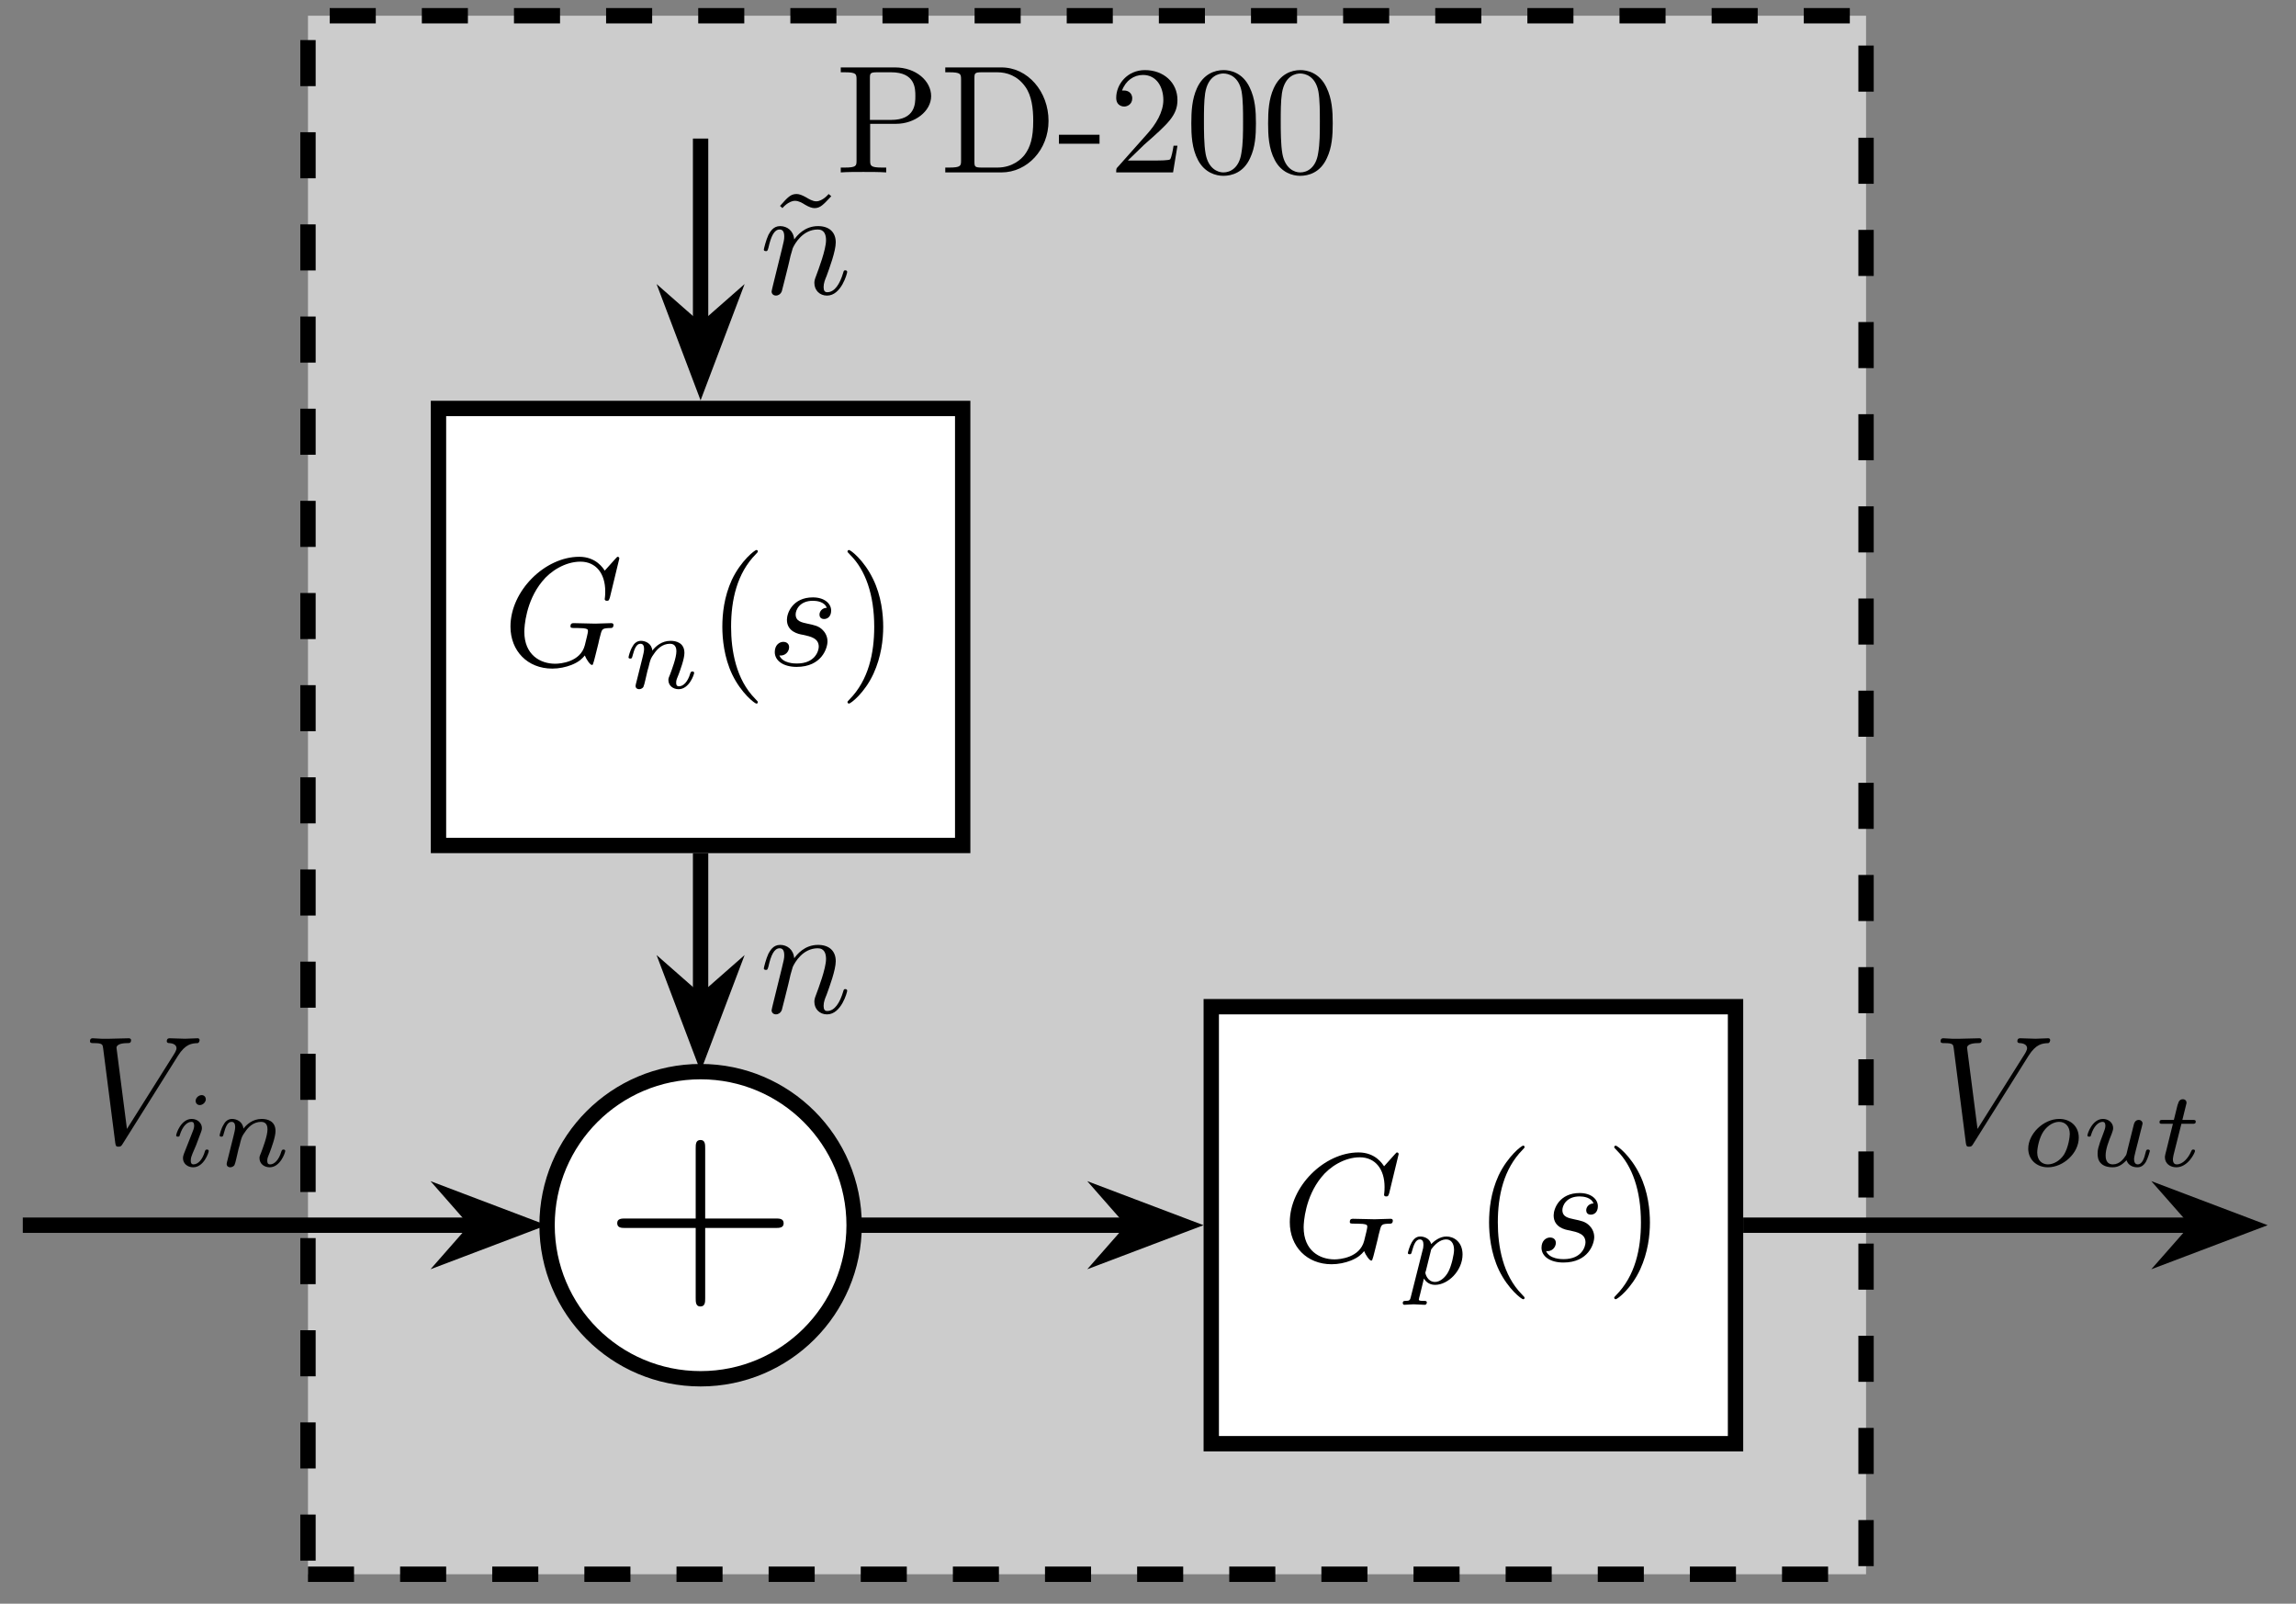
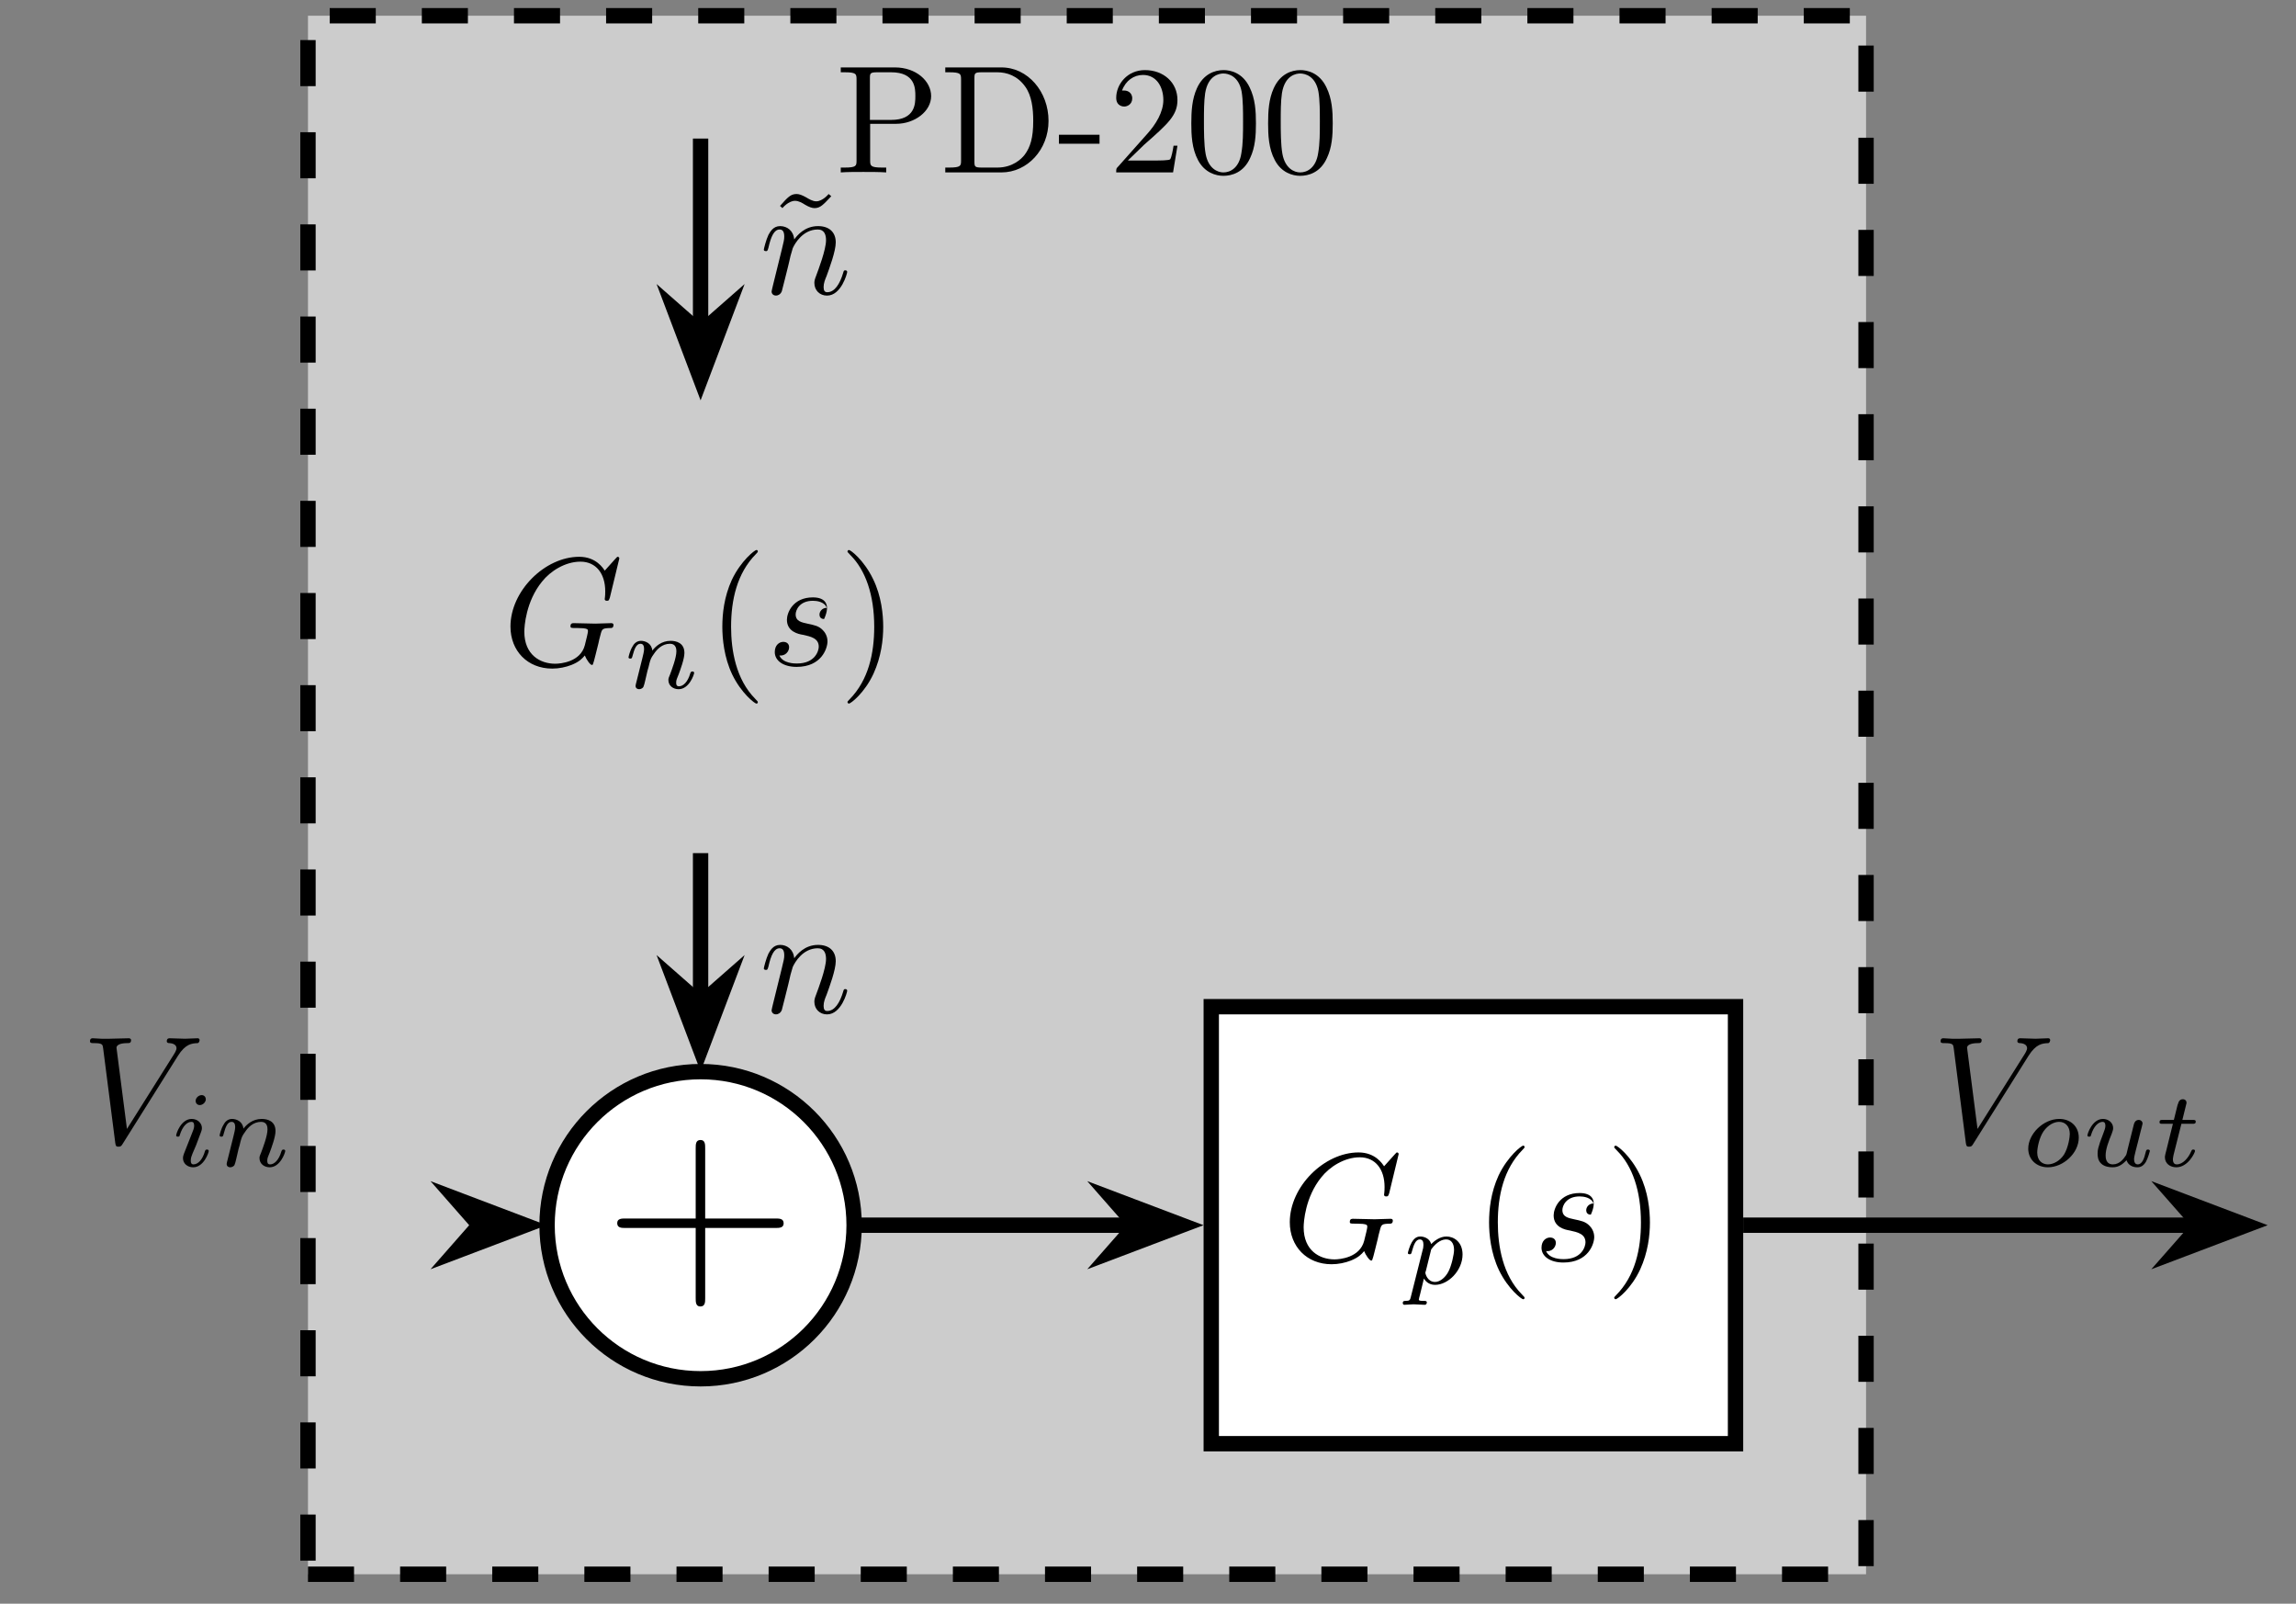
<svg xmlns="http://www.w3.org/2000/svg" xmlns:xlink="http://www.w3.org/1999/xlink" width="147.642pt" height="103.094pt" viewBox="0 0 147.642 103.094" version="1.2">
  <rect x="0" y="0" width="147.642" height="103.094" fill="#808080" stroke="none" />
  <defs>
    <g>
      <symbol overflow="visible" id="glyph0-0">
        <path style="stroke:none;" d="" />
      </symbol>
      <symbol overflow="visible" id="glyph0-1">
        <path style="stroke:none;" d="M 6.156 -4.906 C 6.156 -5.875 5.188 -6.75 3.828 -6.75 L 0.344 -6.75 L 0.344 -6.438 L 0.578 -6.438 C 1.344 -6.438 1.359 -6.328 1.359 -5.969 L 1.359 -0.766 C 1.359 -0.422 1.344 -0.312 0.578 -0.312 L 0.344 -0.312 L 0.344 0 C 0.688 -0.031 1.422 -0.031 1.797 -0.031 C 2.172 -0.031 2.906 -0.031 3.266 0 L 3.266 -0.312 L 3.016 -0.312 C 2.266 -0.312 2.234 -0.422 2.234 -0.766 L 2.234 -3.125 L 3.906 -3.125 C 5.094 -3.125 6.156 -3.922 6.156 -4.906 Z M 5.141 -4.906 C 5.141 -4.438 5.141 -3.375 3.578 -3.375 L 2.219 -3.375 L 2.219 -6.047 C 2.219 -6.375 2.234 -6.438 2.703 -6.438 L 3.578 -6.438 C 5.141 -6.438 5.141 -5.391 5.141 -4.906 Z M 5.141 -4.906 " />
      </symbol>
      <symbol overflow="visible" id="glyph0-2">
        <path style="stroke:none;" d="M 6.984 -3.312 C 6.984 -5.188 5.656 -6.75 3.953 -6.75 L 0.344 -6.75 L 0.344 -6.438 L 0.578 -6.438 C 1.344 -6.438 1.359 -6.328 1.359 -5.969 L 1.359 -0.766 C 1.359 -0.422 1.344 -0.312 0.578 -0.312 L 0.344 -0.312 L 0.344 0 L 3.953 0 C 5.625 0 6.984 -1.469 6.984 -3.312 Z M 6 -3.312 C 6 -2.219 5.812 -1.625 5.453 -1.141 C 5.25 -0.875 4.688 -0.312 3.688 -0.312 L 2.703 -0.312 C 2.234 -0.312 2.219 -0.375 2.219 -0.703 L 2.219 -6.047 C 2.219 -6.375 2.234 -6.438 2.703 -6.438 L 3.688 -6.438 C 4.297 -6.438 4.984 -6.219 5.484 -5.516 C 5.906 -4.938 6 -4.094 6 -3.312 Z M 6 -3.312 " />
      </symbol>
      <symbol overflow="visible" id="glyph0-3">
        <path style="stroke:none;" d="M 2.719 -1.844 L 2.719 -2.422 L 0.109 -2.422 L 0.109 -1.844 Z M 2.719 -1.844 " />
      </symbol>
      <symbol overflow="visible" id="glyph0-4">
        <path style="stroke:none;" d="M 4.438 -1.719 L 4.188 -1.719 C 4.141 -1.422 4.062 -0.984 3.969 -0.844 C 3.906 -0.766 3.25 -0.766 3.031 -0.766 L 1.25 -0.766 L 2.297 -1.781 C 3.844 -3.141 4.438 -3.672 4.438 -4.656 C 4.438 -5.781 3.547 -6.578 2.344 -6.578 C 1.219 -6.578 0.5 -5.672 0.5 -4.797 C 0.5 -4.234 0.984 -4.234 1.016 -4.234 C 1.188 -4.234 1.531 -4.359 1.531 -4.766 C 1.531 -5.016 1.359 -5.266 1 -5.266 C 0.922 -5.266 0.906 -5.266 0.875 -5.266 C 1.109 -5.906 1.641 -6.266 2.219 -6.266 C 3.109 -6.266 3.531 -5.469 3.531 -4.656 C 3.531 -3.875 3.047 -3.094 2.5 -2.484 L 0.609 -0.359 C 0.5 -0.25 0.5 -0.234 0.5 0 L 4.156 0 Z M 4.438 -1.719 " />
      </symbol>
      <symbol overflow="visible" id="glyph0-5">
        <path style="stroke:none;" d="M 4.547 -3.156 C 4.547 -3.953 4.5 -4.734 4.141 -5.469 C 3.688 -6.422 2.891 -6.578 2.469 -6.578 C 1.875 -6.578 1.156 -6.312 0.75 -5.406 C 0.438 -4.719 0.391 -3.953 0.391 -3.156 C 0.391 -2.422 0.422 -1.531 0.828 -0.781 C 1.25 0.016 1.969 0.219 2.453 0.219 C 2.984 0.219 3.75 0.016 4.172 -0.922 C 4.5 -1.609 4.547 -2.375 4.547 -3.156 Z M 3.719 -3.281 C 3.719 -2.531 3.719 -1.859 3.609 -1.234 C 3.469 -0.297 2.906 0 2.453 0 C 2.078 0 1.484 -0.25 1.312 -1.188 C 1.203 -1.781 1.203 -2.703 1.203 -3.281 C 1.203 -3.906 1.203 -4.562 1.281 -5.094 C 1.469 -6.266 2.219 -6.359 2.453 -6.359 C 2.781 -6.359 3.438 -6.188 3.625 -5.203 C 3.719 -4.656 3.719 -3.906 3.719 -3.281 Z M 3.719 -3.281 " />
      </symbol>
      <symbol overflow="visible" id="glyph0-6">
        <path style="stroke:none;" d="M 3.266 2.375 C 3.266 2.344 3.266 2.328 3.094 2.156 C 1.859 0.906 1.547 -0.953 1.547 -2.469 C 1.547 -4.188 1.922 -5.906 3.141 -7.141 C 3.266 -7.266 3.266 -7.281 3.266 -7.312 C 3.266 -7.375 3.234 -7.406 3.172 -7.406 C 3.078 -7.406 2.188 -6.734 1.594 -5.484 C 1.094 -4.391 0.984 -3.297 0.984 -2.469 C 0.984 -1.703 1.094 -0.5 1.625 0.609 C 2.219 1.828 3.078 2.469 3.172 2.469 C 3.234 2.469 3.266 2.438 3.266 2.375 Z M 3.266 2.375 " />
      </symbol>
      <symbol overflow="visible" id="glyph0-7">
        <path style="stroke:none;" d="M 2.859 -2.469 C 2.859 -3.234 2.75 -4.438 2.203 -5.547 C 1.609 -6.766 0.766 -7.406 0.656 -7.406 C 0.609 -7.406 0.562 -7.359 0.562 -7.312 C 0.562 -7.281 0.562 -7.266 0.75 -7.078 C 1.719 -6.109 2.281 -4.531 2.281 -2.469 C 2.281 -0.781 1.922 0.953 0.688 2.203 C 0.562 2.328 0.562 2.344 0.562 2.375 C 0.562 2.422 0.609 2.469 0.656 2.469 C 0.766 2.469 1.656 1.797 2.234 0.547 C 2.734 -0.547 2.859 -1.641 2.859 -2.469 Z M 2.859 -2.469 " />
      </symbol>
      <symbol overflow="visible" id="glyph0-8">
        <path style="stroke:none;" d="M 4.125 -6.281 L 3.953 -6.422 C 3.953 -6.422 3.578 -5.953 3.156 -5.953 C 2.922 -5.953 2.672 -6.109 2.516 -6.203 C 2.234 -6.359 2.062 -6.422 1.891 -6.422 C 1.516 -6.422 1.328 -6.219 0.828 -5.656 L 0.984 -5.516 C 0.984 -5.516 1.359 -5.984 1.797 -5.984 C 2.031 -5.984 2.266 -5.844 2.438 -5.734 C 2.703 -5.578 2.891 -5.516 3.047 -5.516 C 3.422 -5.516 3.609 -5.734 4.125 -6.281 Z M 4.125 -6.281 " />
      </symbol>
      <symbol overflow="visible" id="glyph1-0">
        <path style="stroke:none;" d="" />
      </symbol>
      <symbol overflow="visible" id="glyph1-1">
        <path style="stroke:none;" d="M 11.484 -4.25 C 11.484 -4.562 11.203 -4.562 10.953 -4.562 L 6.438 -4.562 L 6.438 -9.078 C 6.438 -9.312 6.438 -9.609 6.141 -9.609 C 5.828 -9.609 5.828 -9.328 5.828 -9.078 L 5.828 -4.562 L 1.312 -4.562 C 1.078 -4.562 0.781 -4.562 0.781 -4.266 C 0.781 -3.953 1.062 -3.953 1.312 -3.953 L 5.828 -3.953 L 5.828 0.562 C 5.828 0.797 5.828 1.094 6.125 1.094 C 6.438 1.094 6.438 0.812 6.438 0.562 L 6.438 -3.953 L 10.953 -3.953 C 11.188 -3.953 11.484 -3.953 11.484 -4.25 Z M 11.484 -4.25 " />
      </symbol>
      <symbol overflow="visible" id="glyph2-0">
        <path style="stroke:none;" d="" />
      </symbol>
      <symbol overflow="visible" id="glyph2-1">
        <path style="stroke:none;" d="M 7.125 -2.594 C 7.125 -2.656 7.078 -2.703 6.984 -2.703 C 6.766 -2.703 6.188 -2.672 5.953 -2.672 L 4.578 -2.703 C 4.484 -2.703 4.359 -2.703 4.359 -2.5 C 4.359 -2.391 4.438 -2.391 4.656 -2.391 C 4.656 -2.391 4.953 -2.391 5.188 -2.375 C 5.438 -2.344 5.484 -2.312 5.484 -2.188 C 5.484 -2.094 5.375 -1.656 5.281 -1.281 C 5 -0.203 3.719 -0.094 3.375 -0.094 C 2.422 -0.094 1.391 -0.656 1.391 -2.156 C 1.391 -2.469 1.484 -4.094 2.531 -5.375 C 3.062 -6.047 4.016 -6.656 5 -6.656 C 6 -6.656 6.594 -5.891 6.594 -4.75 C 6.594 -4.359 6.562 -4.344 6.562 -4.25 C 6.562 -4.141 6.672 -4.141 6.703 -4.141 C 6.828 -4.141 6.828 -4.172 6.891 -4.344 L 7.5 -6.859 C 7.5 -6.891 7.484 -6.969 7.391 -6.969 C 7.359 -6.969 7.359 -6.953 7.25 -6.844 L 6.562 -6.078 C 6.469 -6.219 6.016 -6.969 4.922 -6.969 C 2.719 -6.969 0.5 -4.781 0.5 -2.484 C 0.5 -0.922 1.594 0.219 3.188 0.219 C 3.625 0.219 4.062 0.125 4.422 -0.016 C 4.922 -0.219 5.109 -0.422 5.281 -0.625 C 5.375 -0.375 5.625 -0.016 5.734 -0.016 C 5.781 -0.016 5.797 -0.047 5.797 -0.047 C 5.812 -0.062 5.922 -0.438 5.969 -0.656 L 6.156 -1.406 C 6.188 -1.578 6.234 -1.75 6.281 -1.922 C 6.391 -2.359 6.406 -2.375 6.969 -2.391 C 7.016 -2.391 7.125 -2.406 7.125 -2.594 Z M 7.125 -2.594 " />
      </symbol>
      <symbol overflow="visible" id="glyph2-2">
-         <path style="stroke:none;" d="M 3.906 -1.531 C 3.906 -1.891 3.719 -2.141 3.609 -2.25 C 3.344 -2.531 3.047 -2.578 2.609 -2.672 C 2.266 -2.75 1.859 -2.812 1.859 -3.266 C 1.859 -3.547 2.109 -4.141 2.969 -4.141 C 3.219 -4.141 3.719 -4.078 3.859 -3.688 C 3.578 -3.688 3.391 -3.469 3.391 -3.25 C 3.391 -3.109 3.469 -2.969 3.688 -2.969 C 3.906 -2.969 4.141 -3.125 4.141 -3.516 C 4.141 -3.953 3.719 -4.359 2.969 -4.359 C 1.672 -4.359 1.297 -3.359 1.297 -2.922 C 1.297 -2.156 2.031 -2 2.328 -1.953 C 2.828 -1.844 3.344 -1.734 3.344 -1.188 C 3.344 -0.938 3.125 -0.109 1.938 -0.109 C 1.797 -0.109 1.031 -0.109 0.812 -0.625 C 1.188 -0.578 1.438 -0.875 1.438 -1.156 C 1.438 -1.375 1.281 -1.5 1.062 -1.5 C 0.812 -1.5 0.516 -1.297 0.516 -0.844 C 0.516 -0.281 1.078 0.109 1.922 0.109 C 3.531 0.109 3.906 -1.094 3.906 -1.531 Z M 3.906 -1.531 " />
+         <path style="stroke:none;" d="M 3.906 -1.531 C 3.906 -1.891 3.719 -2.141 3.609 -2.25 C 3.344 -2.531 3.047 -2.578 2.609 -2.672 C 2.266 -2.75 1.859 -2.812 1.859 -3.266 C 1.859 -3.547 2.109 -4.141 2.969 -4.141 C 3.219 -4.141 3.719 -4.078 3.859 -3.688 C 3.578 -3.688 3.391 -3.469 3.391 -3.25 C 3.391 -3.109 3.469 -2.969 3.688 -2.969 C 4.141 -3.953 3.719 -4.359 2.969 -4.359 C 1.672 -4.359 1.297 -3.359 1.297 -2.922 C 1.297 -2.156 2.031 -2 2.328 -1.953 C 2.828 -1.844 3.344 -1.734 3.344 -1.188 C 3.344 -0.938 3.125 -0.109 1.938 -0.109 C 1.797 -0.109 1.031 -0.109 0.812 -0.625 C 1.188 -0.578 1.438 -0.875 1.438 -1.156 C 1.438 -1.375 1.281 -1.5 1.062 -1.5 C 0.812 -1.5 0.516 -1.297 0.516 -0.844 C 0.516 -0.281 1.078 0.109 1.922 0.109 C 3.531 0.109 3.906 -1.094 3.906 -1.531 Z M 3.906 -1.531 " />
      </symbol>
      <symbol overflow="visible" id="glyph2-3">
        <path style="stroke:none;" d="M 7.594 -6.625 C 7.594 -6.703 7.547 -6.75 7.469 -6.75 C 7.203 -6.75 6.922 -6.719 6.656 -6.719 C 6.328 -6.719 6 -6.75 5.672 -6.75 C 5.625 -6.75 5.484 -6.75 5.484 -6.562 C 5.484 -6.453 5.578 -6.438 5.656 -6.438 C 5.922 -6.422 6.109 -6.312 6.109 -6.109 C 6.109 -5.969 5.953 -5.734 5.953 -5.734 L 2.922 -0.922 L 2.25 -6.141 C 2.25 -6.312 2.484 -6.438 2.938 -6.438 C 3.078 -6.438 3.188 -6.438 3.188 -6.641 C 3.188 -6.719 3.094 -6.75 3.047 -6.75 C 2.641 -6.75 2.219 -6.719 1.812 -6.719 C 1.641 -6.719 1.453 -6.719 1.281 -6.719 C 1.094 -6.719 0.906 -6.75 0.734 -6.75 C 0.672 -6.75 0.547 -6.75 0.547 -6.562 C 0.547 -6.438 0.641 -6.438 0.797 -6.438 C 1.359 -6.438 1.359 -6.344 1.391 -6.109 L 2.172 -0.016 C 2.203 0.188 2.234 0.219 2.375 0.219 C 2.531 0.219 2.562 0.172 2.641 0.047 L 6.203 -5.625 C 6.688 -6.391 7.094 -6.422 7.469 -6.438 C 7.578 -6.453 7.594 -6.625 7.594 -6.625 Z M 7.594 -6.625 " />
      </symbol>
      <symbol overflow="visible" id="glyph2-4">
        <path style="stroke:none;" d="M 5.641 -1.406 C 5.641 -1.516 5.547 -1.516 5.516 -1.516 C 5.422 -1.516 5.422 -1.484 5.375 -1.328 C 5.172 -0.656 4.844 -0.109 4.359 -0.109 C 4.203 -0.109 4.125 -0.203 4.125 -0.438 C 4.125 -0.688 4.219 -0.922 4.312 -1.141 C 4.5 -1.656 4.906 -2.75 4.906 -3.312 C 4.906 -3.969 4.484 -4.359 3.766 -4.359 C 2.891 -4.359 2.406 -3.734 2.234 -3.5 C 2.188 -4.062 1.781 -4.359 1.328 -4.359 C 0.875 -4.359 0.688 -3.984 0.578 -3.797 C 0.422 -3.469 0.281 -2.891 0.281 -2.844 C 0.281 -2.75 0.406 -2.75 0.406 -2.75 C 0.5 -2.75 0.516 -2.75 0.578 -2.969 C 0.734 -3.672 0.938 -4.141 1.297 -4.141 C 1.484 -4.141 1.594 -4.016 1.594 -3.688 C 1.594 -3.484 1.562 -3.375 1.438 -2.859 L 0.875 -0.578 C 0.844 -0.438 0.781 -0.203 0.781 -0.156 C 0.781 0.016 0.922 0.109 1.062 0.109 C 1.188 0.109 1.359 0.031 1.438 -0.172 C 1.438 -0.188 1.562 -0.656 1.625 -0.906 L 1.844 -1.781 C 1.891 -2 1.953 -2.219 2 -2.453 L 2.141 -2.938 C 2.281 -3.25 2.797 -4.141 3.75 -4.141 C 4.188 -4.141 4.281 -3.781 4.281 -3.453 C 4.281 -2.844 3.797 -1.578 3.641 -1.156 C 3.547 -0.922 3.531 -0.812 3.531 -0.703 C 3.531 -0.234 3.875 0.109 4.344 0.109 C 5.266 0.109 5.641 -1.328 5.641 -1.406 Z M 5.641 -1.406 " />
      </symbol>
      <symbol overflow="visible" id="glyph3-0">
        <path style="stroke:none;" d="" />
      </symbol>
      <symbol overflow="visible" id="glyph3-1">
        <path style="stroke:none;" d="M 4.547 -0.984 C 4.547 -1.078 4.453 -1.078 4.438 -1.078 C 4.344 -1.078 4.328 -1.031 4.297 -0.953 C 4.141 -0.406 3.844 -0.125 3.578 -0.125 C 3.422 -0.125 3.391 -0.219 3.391 -0.359 C 3.391 -0.531 3.438 -0.609 3.562 -0.922 C 3.641 -1.141 3.922 -1.875 3.922 -2.266 C 3.922 -2.922 3.391 -3.047 3.031 -3.047 C 2.453 -3.047 2.062 -2.688 1.859 -2.422 C 1.812 -2.891 1.406 -3.047 1.125 -3.047 C 0.828 -3.047 0.656 -2.828 0.578 -2.672 C 0.422 -2.422 0.328 -2.031 0.328 -1.984 C 0.328 -1.906 0.422 -1.906 0.438 -1.906 C 0.531 -1.906 0.547 -1.922 0.594 -2.109 C 0.703 -2.516 0.828 -2.859 1.094 -2.859 C 1.281 -2.859 1.328 -2.703 1.328 -2.516 C 1.328 -2.375 1.266 -2.125 1.219 -1.938 L 0.844 -0.438 C 0.812 -0.344 0.781 -0.172 0.781 -0.156 C 0.781 0 0.891 0.062 1.016 0.062 C 1.125 0.062 1.25 -0.016 1.281 -0.078 C 1.312 -0.141 1.375 -0.359 1.406 -0.516 L 1.547 -1.125 C 1.594 -1.281 1.641 -1.438 1.672 -1.594 C 1.75 -1.875 1.766 -1.938 1.969 -2.219 C 2.156 -2.5 2.484 -2.859 3 -2.859 C 3.391 -2.859 3.406 -2.5 3.406 -2.375 C 3.406 -1.953 3.109 -1.188 3 -0.891 C 2.922 -0.703 2.891 -0.641 2.891 -0.531 C 2.891 -0.156 3.203 0.062 3.547 0.062 C 4.234 0.062 4.547 -0.891 4.547 -0.984 Z M 4.547 -0.984 " />
      </symbol>
      <symbol overflow="visible" id="glyph3-2">
        <path style="stroke:none;" d="M 3.844 -1.891 C 3.844 -2.703 3.281 -3.047 2.812 -3.047 C 2.375 -3.047 2.016 -2.75 1.828 -2.562 C 1.719 -2.953 1.328 -3.047 1.125 -3.047 C 0.844 -3.047 0.688 -2.859 0.578 -2.672 C 0.438 -2.438 0.328 -2.031 0.328 -1.984 C 0.328 -1.906 0.422 -1.906 0.438 -1.906 C 0.531 -1.906 0.547 -1.922 0.594 -2.109 C 0.703 -2.5 0.828 -2.859 1.094 -2.859 C 1.281 -2.859 1.328 -2.703 1.328 -2.516 C 1.328 -2.438 1.312 -2.344 1.312 -2.312 L 0.516 0.844 C 0.469 1.031 0.453 1.094 0.172 1.094 C 0.094 1.094 0 1.094 0 1.234 C 0 1.312 0.062 1.344 0.094 1.344 C 0.266 1.344 0.5 1.312 0.688 1.312 C 0.922 1.312 1.188 1.344 1.406 1.344 C 1.469 1.344 1.547 1.312 1.547 1.188 C 1.547 1.094 1.453 1.094 1.375 1.094 C 1.219 1.094 1.031 1.094 1.031 1.016 C 1.031 0.969 1.078 0.797 1.109 0.688 L 1.359 -0.344 C 1.438 -0.203 1.656 0.062 2.078 0.062 C 2.922 0.062 3.844 -0.859 3.844 -1.891 Z M 3.297 -2.188 C 3.297 -1.906 3.141 -1.188 2.938 -0.797 C 2.766 -0.453 2.422 -0.125 2.078 -0.125 C 1.578 -0.125 1.453 -0.656 1.453 -0.719 C 1.453 -0.75 1.469 -0.797 1.484 -0.828 L 1.828 -2.219 C 2.219 -2.75 2.562 -2.859 2.797 -2.859 C 3.062 -2.859 3.297 -2.656 3.297 -2.188 Z M 3.297 -2.188 " />
      </symbol>
      <symbol overflow="visible" id="glyph3-3">
        <path style="stroke:none;" d="M 2.234 -4.312 C 2.234 -4.422 2.156 -4.578 1.969 -4.578 C 1.781 -4.578 1.578 -4.406 1.578 -4.203 C 1.578 -4.078 1.672 -3.938 1.844 -3.938 C 2.047 -3.938 2.234 -4.125 2.234 -4.312 Z M 2.422 -0.984 C 2.422 -1.078 2.328 -1.078 2.312 -1.078 C 2.203 -1.078 2.203 -1.031 2.172 -0.953 C 2.016 -0.406 1.719 -0.125 1.438 -0.125 C 1.312 -0.125 1.266 -0.219 1.266 -0.359 C 1.266 -0.531 1.312 -0.656 1.375 -0.812 L 1.609 -1.359 L 1.938 -2.234 C 1.969 -2.312 1.984 -2.391 1.984 -2.453 C 1.984 -2.781 1.703 -3.047 1.328 -3.047 C 0.641 -3.047 0.328 -2.109 0.328 -1.984 C 0.328 -1.906 0.422 -1.906 0.438 -1.906 C 0.531 -1.906 0.547 -1.938 0.562 -2.016 C 0.75 -2.609 1.047 -2.859 1.312 -2.859 C 1.422 -2.859 1.484 -2.797 1.484 -2.609 C 1.484 -2.453 1.438 -2.344 1.266 -1.922 L 0.828 -0.812 C 0.797 -0.719 0.766 -0.641 0.766 -0.516 C 0.766 -0.188 1.047 0.062 1.422 0.062 C 2.109 0.062 2.422 -0.891 2.422 -0.984 Z M 2.422 -0.984 " />
      </symbol>
      <symbol overflow="visible" id="glyph3-4">
        <path style="stroke:none;" d="M 3.672 -1.844 C 3.672 -2.609 3.094 -3.047 2.422 -3.047 C 1.391 -3.047 0.422 -2.078 0.422 -1.141 C 0.422 -0.453 0.938 0.062 1.688 0.062 C 2.672 0.062 3.672 -0.844 3.672 -1.844 Z M 3.094 -2.078 C 3.094 -1.922 3.016 -1.234 2.719 -0.75 C 2.453 -0.344 2.031 -0.125 1.688 -0.125 C 1.344 -0.125 1 -0.344 1 -0.891 C 1 -1.172 1.125 -1.844 1.406 -2.25 C 1.703 -2.672 2.094 -2.859 2.406 -2.859 C 2.781 -2.859 3.094 -2.594 3.094 -2.078 Z M 3.094 -2.078 " />
      </symbol>
      <symbol overflow="visible" id="glyph3-5">
        <path style="stroke:none;" d="M 4.344 -0.984 C 4.344 -1.078 4.234 -1.078 4.219 -1.078 C 4.125 -1.078 4.109 -1.047 4.062 -0.859 C 3.984 -0.531 3.859 -0.125 3.562 -0.125 C 3.391 -0.125 3.328 -0.281 3.328 -0.469 C 3.328 -0.578 3.391 -0.828 3.438 -1.016 L 3.594 -1.625 L 3.75 -2.25 C 3.797 -2.422 3.875 -2.719 3.875 -2.75 C 3.875 -2.891 3.75 -2.984 3.641 -2.984 C 3.391 -2.984 3.328 -2.781 3.281 -2.562 L 2.922 -1.125 C 2.891 -0.984 2.828 -0.719 2.812 -0.719 C 2.672 -0.5 2.406 -0.125 1.969 -0.125 C 1.5 -0.125 1.5 -0.578 1.5 -0.703 C 1.5 -1.109 1.688 -1.594 1.891 -2.094 C 1.938 -2.234 1.984 -2.344 1.984 -2.453 C 1.984 -2.812 1.672 -3.047 1.328 -3.047 C 0.641 -3.047 0.328 -2.094 0.328 -1.984 C 0.328 -1.906 0.422 -1.906 0.438 -1.906 C 0.531 -1.906 0.547 -1.938 0.562 -2.016 C 0.734 -2.578 1.031 -2.859 1.312 -2.859 C 1.422 -2.859 1.484 -2.781 1.484 -2.609 C 1.484 -2.453 1.422 -2.312 1.359 -2.141 C 0.984 -1.188 0.984 -1 0.984 -0.812 C 0.984 -0.688 0.984 -0.375 1.234 -0.156 C 1.438 0.016 1.703 0.062 1.953 0.062 C 2.375 0.062 2.625 -0.172 2.844 -0.391 C 3 0.062 3.453 0.062 3.547 0.062 C 3.781 0.062 3.953 -0.062 4.094 -0.297 C 4.234 -0.562 4.344 -0.969 4.344 -0.984 Z M 4.344 -0.984 " />
      </symbol>
      <symbol overflow="visible" id="glyph3-6">
        <path style="stroke:none;" d="M 2.578 -0.984 C 2.578 -1.078 2.5 -1.078 2.469 -1.078 C 2.391 -1.078 2.375 -1.062 2.328 -0.953 C 2.141 -0.516 1.781 -0.125 1.406 -0.125 C 1.25 -0.125 1.156 -0.219 1.156 -0.469 C 1.156 -0.531 1.188 -0.672 1.203 -0.75 L 1.703 -2.734 L 2.406 -2.734 C 2.531 -2.734 2.625 -2.734 2.625 -2.875 C 2.625 -2.984 2.531 -2.984 2.422 -2.984 L 1.766 -2.984 L 2.016 -4 C 2.031 -4.031 2.031 -4.062 2.031 -4.094 C 2.031 -4.219 1.938 -4.312 1.797 -4.312 C 1.625 -4.312 1.531 -4.203 1.484 -4.016 C 1.422 -3.844 1.516 -4.172 1.219 -2.984 L 0.516 -2.984 C 0.375 -2.984 0.297 -2.984 0.297 -2.828 C 0.297 -2.734 0.375 -2.734 0.5 -2.734 L 1.156 -2.734 L 0.75 -1.094 C 0.703 -0.922 0.641 -0.672 0.641 -0.594 C 0.641 -0.172 0.984 0.062 1.375 0.062 C 2.141 0.062 2.578 -0.891 2.578 -0.984 Z M 2.578 -0.984 " />
      </symbol>
    </g>
    <clipPath id="clip1">
      <path d="M 21 54 L 69 54 L 69 102.195 L 21 102.195 Z M 21 54 " />
    </clipPath>
    <clipPath id="clip2">
      <path d="M 0.465 78 L 32 78 L 32 80 L 0.465 80 Z M 0.465 78 " />
    </clipPath>
    <clipPath id="clip3">
      <path d="M 126 63 L 146.82 63 L 146.82 95 L 126 95 Z M 126 63 " />
    </clipPath>
  </defs>
  <g id="surface1">
    <path style="fill-rule:nonzero;fill:rgb(79.999%,79.999%,79.999%);fill-opacity:1;stroke-width:0.996;stroke-linecap:butt;stroke-linejoin:miter;stroke:rgb(0%,0%,0%);stroke-opacity:1;stroke-dasharray:2.989,2.989;stroke-miterlimit:10;" d="M -25.475 -22.642 L 75.625 -22.642 L 75.625 78.457 L -25.475 78.457 Z M -25.475 -22.642 " transform="matrix(0.991,0,0,-0.991,45.05,78.762)" />
    <g style="fill:rgb(0%,0%,0%);fill-opacity:1;">
      <use xlink:href="#glyph0-1" x="53.72" y="11.084" />
      <use xlink:href="#glyph0-2" x="60.441" y="11.084" />
      <use xlink:href="#glyph0-3" x="67.985" y="11.084" />
      <use xlink:href="#glyph0-4" x="71.277" y="11.084" />
      <use xlink:href="#glyph0-5" x="76.215" y="11.084" />
      <use xlink:href="#glyph0-5" x="81.153" y="11.084" />
    </g>
    <path style=" stroke:none;fill-rule:nonzero;fill:rgb(100%,100%,100%);fill-opacity:1;" d="M 54.926 78.762 C 54.926 73.309 50.504 68.887 45.051 68.887 C 39.594 68.887 35.176 73.309 35.176 78.762 C 35.176 84.215 39.594 88.637 45.051 88.637 C 50.504 88.637 54.926 84.215 54.926 78.762 Z M 54.926 78.762 " />
    <g clip-path="url(#clip1)" clip-rule="nonzero">
      <path style="fill:none;stroke-width:0.996;stroke-linecap:butt;stroke-linejoin:miter;stroke:rgb(0%,0%,0%);stroke-opacity:1;stroke-miterlimit:10;" d="M 9.963 0 C 9.963 5.501 5.502 9.962 0.001 9.962 C -5.504 9.962 -9.961 5.501 -9.961 0 C -9.961 -5.501 -5.504 -9.962 0.001 -9.962 C 5.502 -9.962 9.963 -5.501 9.963 0 Z M 9.963 0 " transform="matrix(0.991,0,0,-0.991,45.05,78.762)" />
    </g>
    <g style="fill:rgb(0%,0%,0%);fill-opacity:1;">
      <use xlink:href="#glyph1-1" x="38.908" y="82.893" />
    </g>
-     <path style="fill-rule:nonzero;fill:rgb(100%,100%,100%);fill-opacity:1;stroke-width:0.996;stroke-linecap:butt;stroke-linejoin:miter;stroke:rgb(0%,0%,0%);stroke-opacity:1;stroke-miterlimit:10;" d="M -17.007 24.633 L 17.008 24.633 L 17.008 52.981 L -17.007 52.981 Z M -17.007 24.633 " transform="matrix(0.991,0,0,-0.991,45.05,78.762)" />
    <g style="fill:rgb(0%,0%,0%);fill-opacity:1;">
      <use xlink:href="#glyph2-1" x="32.325" y="42.762" />
    </g>
    <g style="fill:rgb(0%,0%,0%);fill-opacity:1;">
      <use xlink:href="#glyph3-1" x="40.089" y="44.243" />
    </g>
    <g style="fill:rgb(0%,0%,0%);fill-opacity:1;">
      <use xlink:href="#glyph0-6" x="45.465" y="42.762" />
    </g>
    <g style="fill:rgb(0%,0%,0%);fill-opacity:1;">
      <use xlink:href="#glyph2-2" x="49.305" y="42.762" />
    </g>
    <g style="fill:rgb(0%,0%,0%);fill-opacity:1;">
      <use xlink:href="#glyph0-7" x="53.935" y="42.762" />
    </g>
    <path style="fill-rule:nonzero;fill:rgb(100%,100%,100%);fill-opacity:1;stroke-width:0.996;stroke-linecap:butt;stroke-linejoin:miter;stroke:rgb(0%,0%,0%);stroke-opacity:1;stroke-miterlimit:10;" d="M 33.137 -14.174 L 67.156 -14.174 L 67.156 14.174 L 33.137 14.174 Z M 33.137 -14.174 " transform="matrix(0.991,0,0,-0.991,45.05,78.762)" />
    <g style="fill:rgb(0%,0%,0%);fill-opacity:1;">
      <use xlink:href="#glyph2-1" x="82.439" y="81.053" />
    </g>
    <g style="fill:rgb(0%,0%,0%);fill-opacity:1;">
      <use xlink:href="#glyph3-2" x="90.204" y="82.535" />
    </g>
    <g style="fill:rgb(0%,0%,0%);fill-opacity:1;">
      <use xlink:href="#glyph0-6" x="94.769" y="81.053" />
    </g>
    <g style="fill:rgb(0%,0%,0%);fill-opacity:1;">
      <use xlink:href="#glyph2-2" x="98.609" y="81.053" />
    </g>
    <g style="fill:rgb(0%,0%,0%);fill-opacity:1;">
      <use xlink:href="#glyph0-7" x="103.238" y="81.053" />
    </g>
    <g clip-path="url(#clip2)" clip-rule="nonzero">
-       <path style="fill:none;stroke-width:0.996;stroke-linecap:butt;stroke-linejoin:miter;stroke:rgb(0%,0%,0%);stroke-opacity:1;stroke-miterlimit:10;" d="M -14.595 0 L -43.98 0 " transform="matrix(0.991,0,0,-0.991,45.05,78.762)" />
-     </g>
+       </g>
    <path style="fill-rule:nonzero;fill:rgb(0%,0%,0%);fill-opacity:1;stroke-width:0.996;stroke-linecap:butt;stroke-linejoin:miter;stroke:rgb(0%,0%,0%);stroke-opacity:1;stroke-miterlimit:10;" d="M 6.051 0 L 1.61 1.683 L 3.088 0 L 1.61 -1.683 Z M 6.051 0 " transform="matrix(0.991,0,0,-0.991,27.767,78.762)" />
    <g style="fill:rgb(0%,0%,0%);fill-opacity:1;">
      <use xlink:href="#glyph2-3" x="5.241" y="73.495" />
    </g>
    <g style="fill:rgb(0%,0%,0%);fill-opacity:1;">
      <use xlink:href="#glyph3-3" x="11.001" y="74.977" />
      <use xlink:href="#glyph3-1" x="13.795" y="74.977" />
    </g>
    <path style="fill:none;stroke-width:0.996;stroke-linecap:butt;stroke-linejoin:miter;stroke:rgb(0%,0%,0%);stroke-opacity:1;stroke-miterlimit:10;" d="M 9.963 0 L 28.007 0 " transform="matrix(0.991,0,0,-0.991,45.05,78.762)" />
    <path style="fill-rule:nonzero;fill:rgb(0%,0%,0%);fill-opacity:1;stroke-width:0.996;stroke-linecap:butt;stroke-linejoin:miter;stroke:rgb(0%,0%,0%);stroke-opacity:1;stroke-miterlimit:10;" d="M 6.054 0 L 1.609 1.683 L 3.087 0 L 1.609 -1.683 Z M 6.054 0 " transform="matrix(0.991,0,0,-0.991,69.999,78.762)" />
    <path style="fill:none;stroke-width:0.996;stroke-linecap:butt;stroke-linejoin:miter;stroke:rgb(0%,0%,0%);stroke-opacity:1;stroke-miterlimit:10;" d="M 0.001 24.136 L 0.001 14.596 " transform="matrix(0.991,0,0,-0.991,45.05,78.762)" />
    <path style="fill-rule:nonzero;fill:rgb(0%,0%,0%);fill-opacity:1;stroke-width:0.996;stroke-linecap:butt;stroke-linejoin:miter;stroke:rgb(0%,0%,0%);stroke-opacity:1;stroke-miterlimit:10;" d="M 6.054 0.001 L 1.609 1.684 L 3.087 0.001 L 1.609 -1.682 Z M 6.054 0.001 " transform="matrix(0,0.991,0.991,0,45.05,61.479)" />
    <g style="fill:rgb(0%,0%,0%);fill-opacity:1;">
      <use xlink:href="#glyph2-4" x="48.836" y="65.101" />
    </g>
    <path style="fill:none;stroke-width:0.996;stroke-linecap:butt;stroke-linejoin:miter;stroke:rgb(0%,0%,0%);stroke-opacity:1;stroke-miterlimit:10;" d="M 0.001 58.112 L 0.001 70.489 " transform="matrix(0.991,0,0,-0.991,45.05,78.762)" />
    <path style="fill-rule:nonzero;fill:rgb(0%,0%,0%);fill-opacity:1;stroke-width:0.996;stroke-linecap:butt;stroke-linejoin:miter;stroke:rgb(0%,0%,0%);stroke-opacity:1;stroke-miterlimit:10;" d="M 6.055 0.001 L 1.61 1.684 L 3.088 0.001 L 1.61 -1.682 Z M 6.055 0.001 " transform="matrix(0,0.991,0.991,0,45.05,18.342)" />
    <g style="fill:rgb(0%,0%,0%);fill-opacity:1;">
      <use xlink:href="#glyph0-8" x="49.33" y="18.894" />
    </g>
    <g style="fill:rgb(0%,0%,0%);fill-opacity:1;">
      <use xlink:href="#glyph2-4" x="48.836" y="18.894" />
    </g>
    <path style="fill:none;stroke-width:0.996;stroke-linecap:butt;stroke-linejoin:miter;stroke:rgb(0%,0%,0%);stroke-opacity:1;stroke-miterlimit:10;" d="M 67.653 0 L 97.034 0 " transform="matrix(0.991,0,0,-0.991,45.05,78.762)" />
    <path style=" stroke:none;fill-rule:nonzero;fill:rgb(0%,0%,0%);fill-opacity:1;" d="M 144.426 78.762 L 140.02 77.094 L 141.488 78.762 L 140.02 80.43 Z M 144.426 78.762 " />
    <g clip-path="url(#clip3)" clip-rule="nonzero">
      <path style="fill:none;stroke-width:0.996;stroke-linecap:butt;stroke-linejoin:miter;stroke:rgb(0%,0%,0%);stroke-opacity:1;stroke-miterlimit:10;" d="M 6.053 0 L 1.608 1.683 L 3.089 0 L 1.608 -1.683 Z M 6.053 0 " transform="matrix(0.991,0,0,-0.991,138.426,78.762)" />
    </g>
    <g style="fill:rgb(0%,0%,0%);fill-opacity:1;">
      <use xlink:href="#glyph2-3" x="124.241" y="73.495" />
    </g>
    <g style="fill:rgb(0%,0%,0%);fill-opacity:1;">
      <use xlink:href="#glyph3-4" x="130.002" y="74.977" />
      <use xlink:href="#glyph3-5" x="133.901" y="74.977" />
      <use xlink:href="#glyph3-6" x="138.57" y="74.977" />
    </g>
  </g>
</svg>